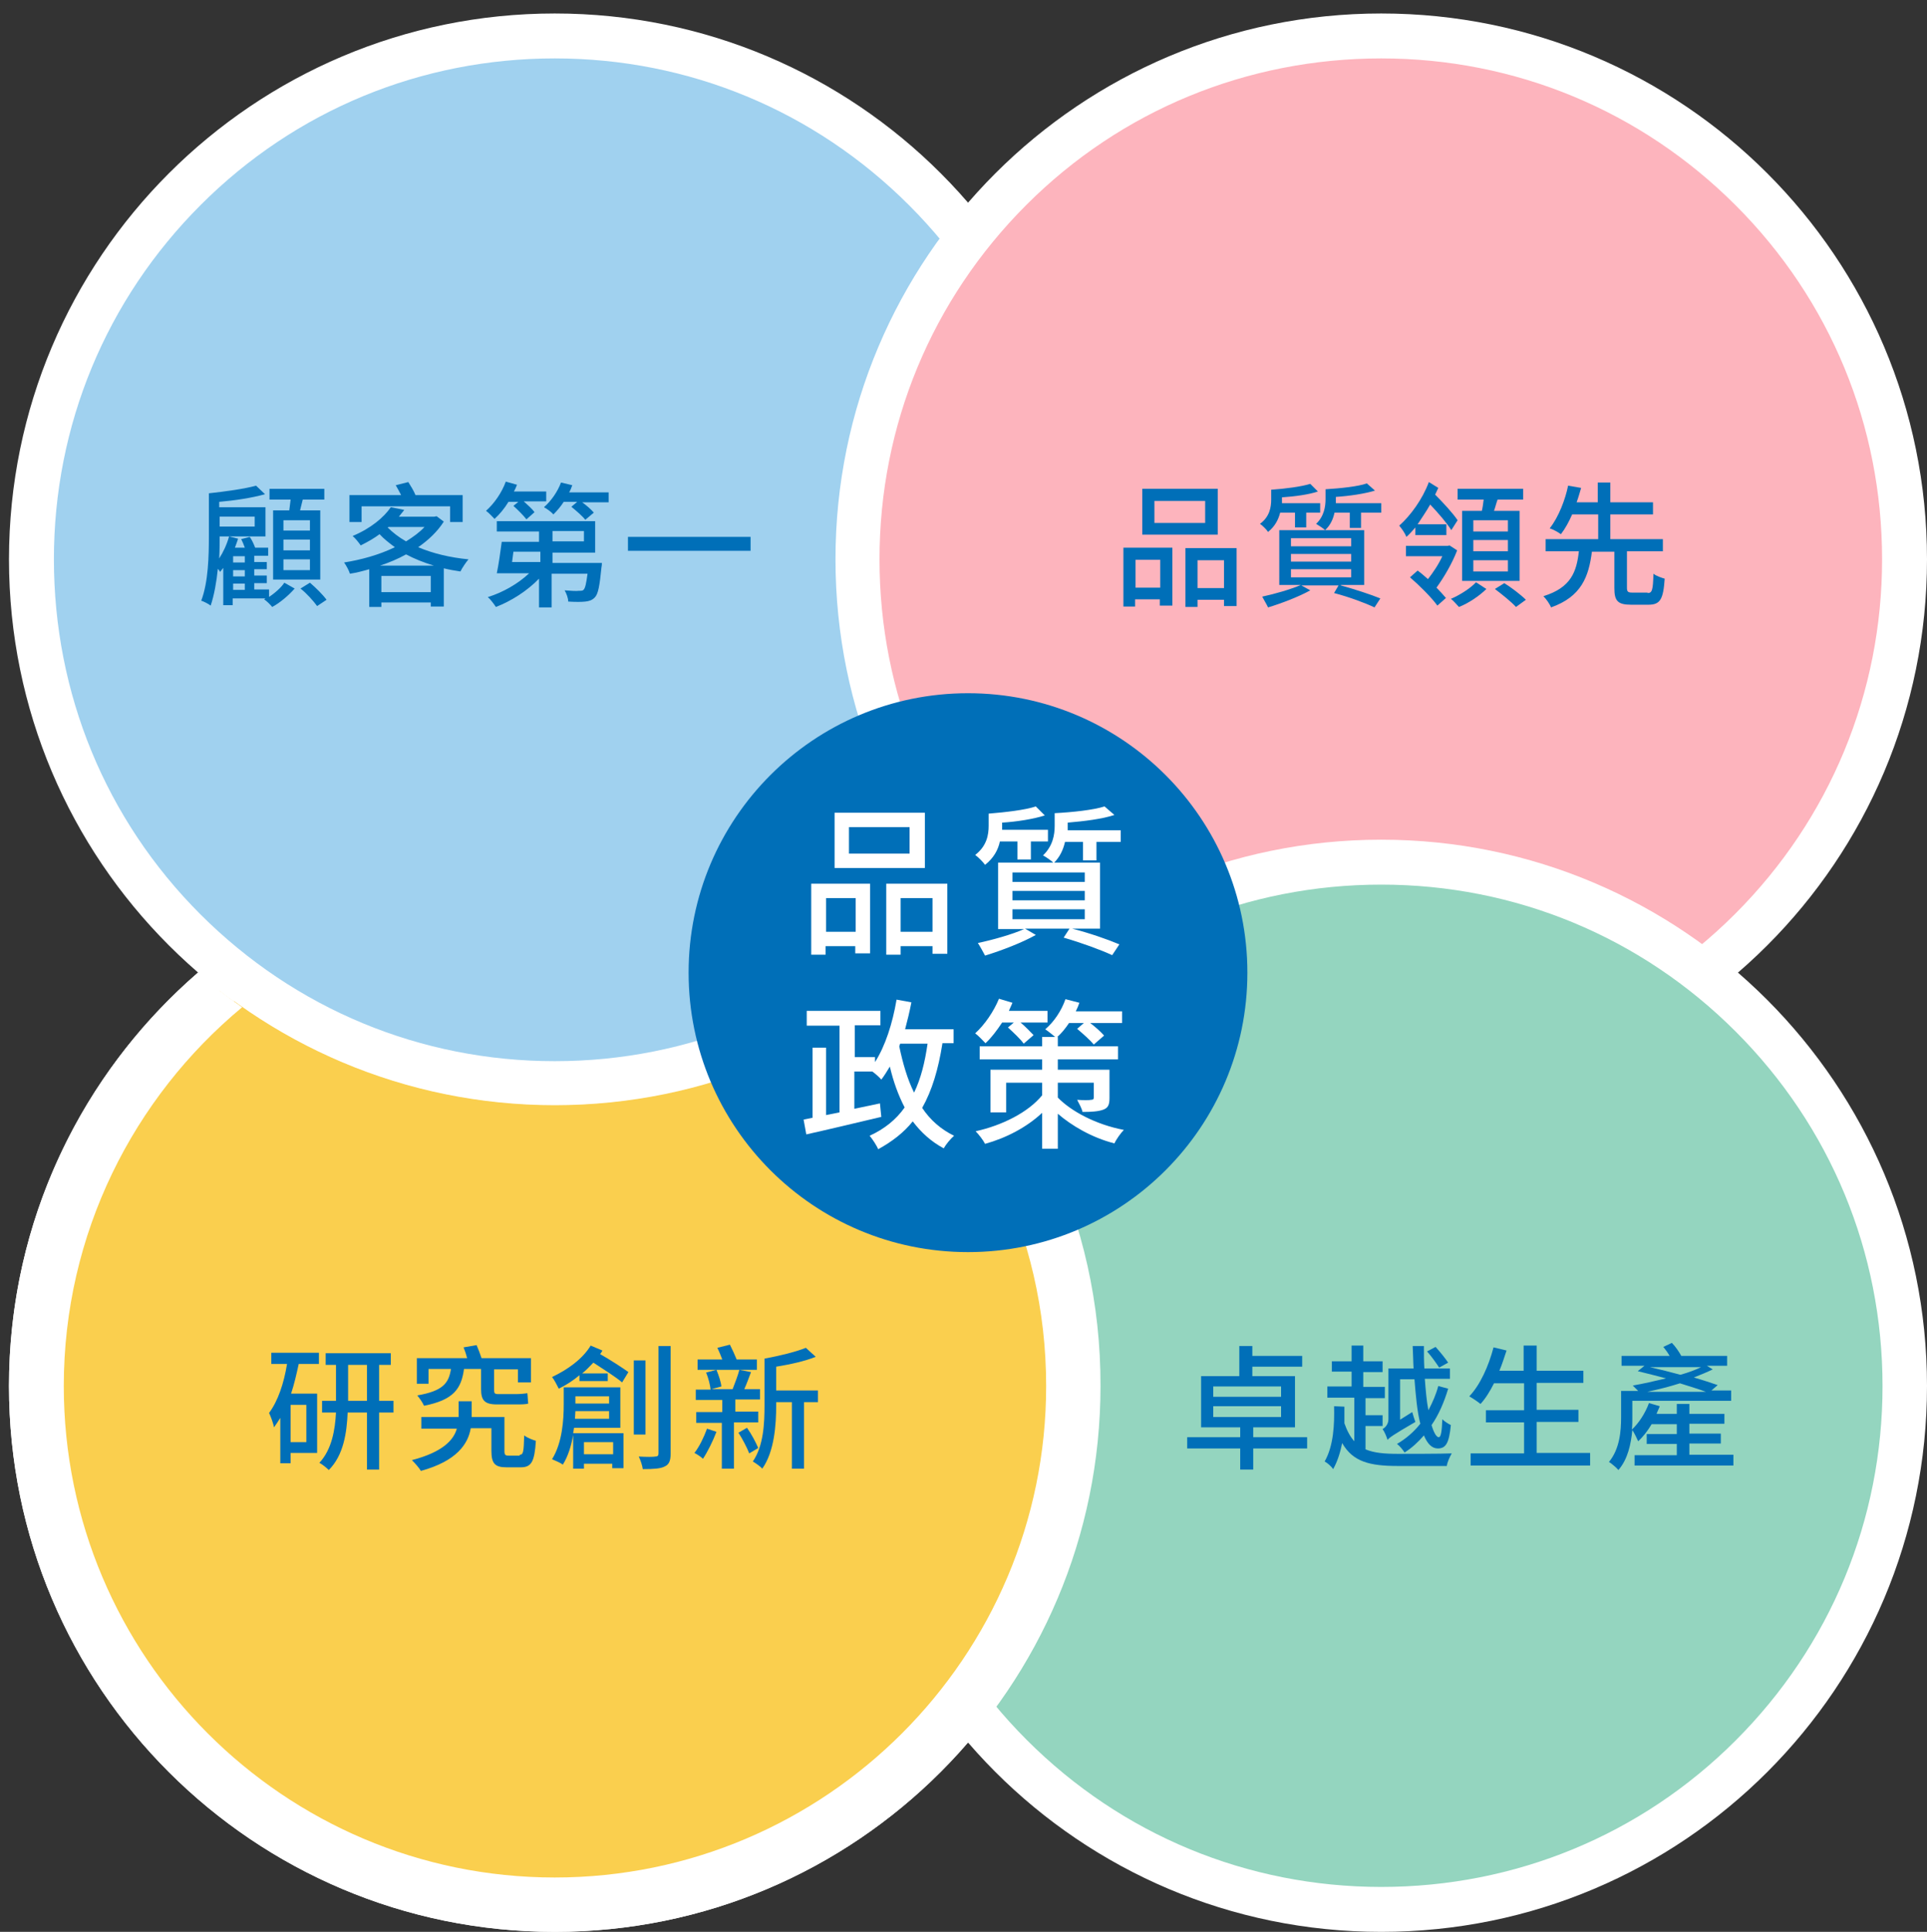
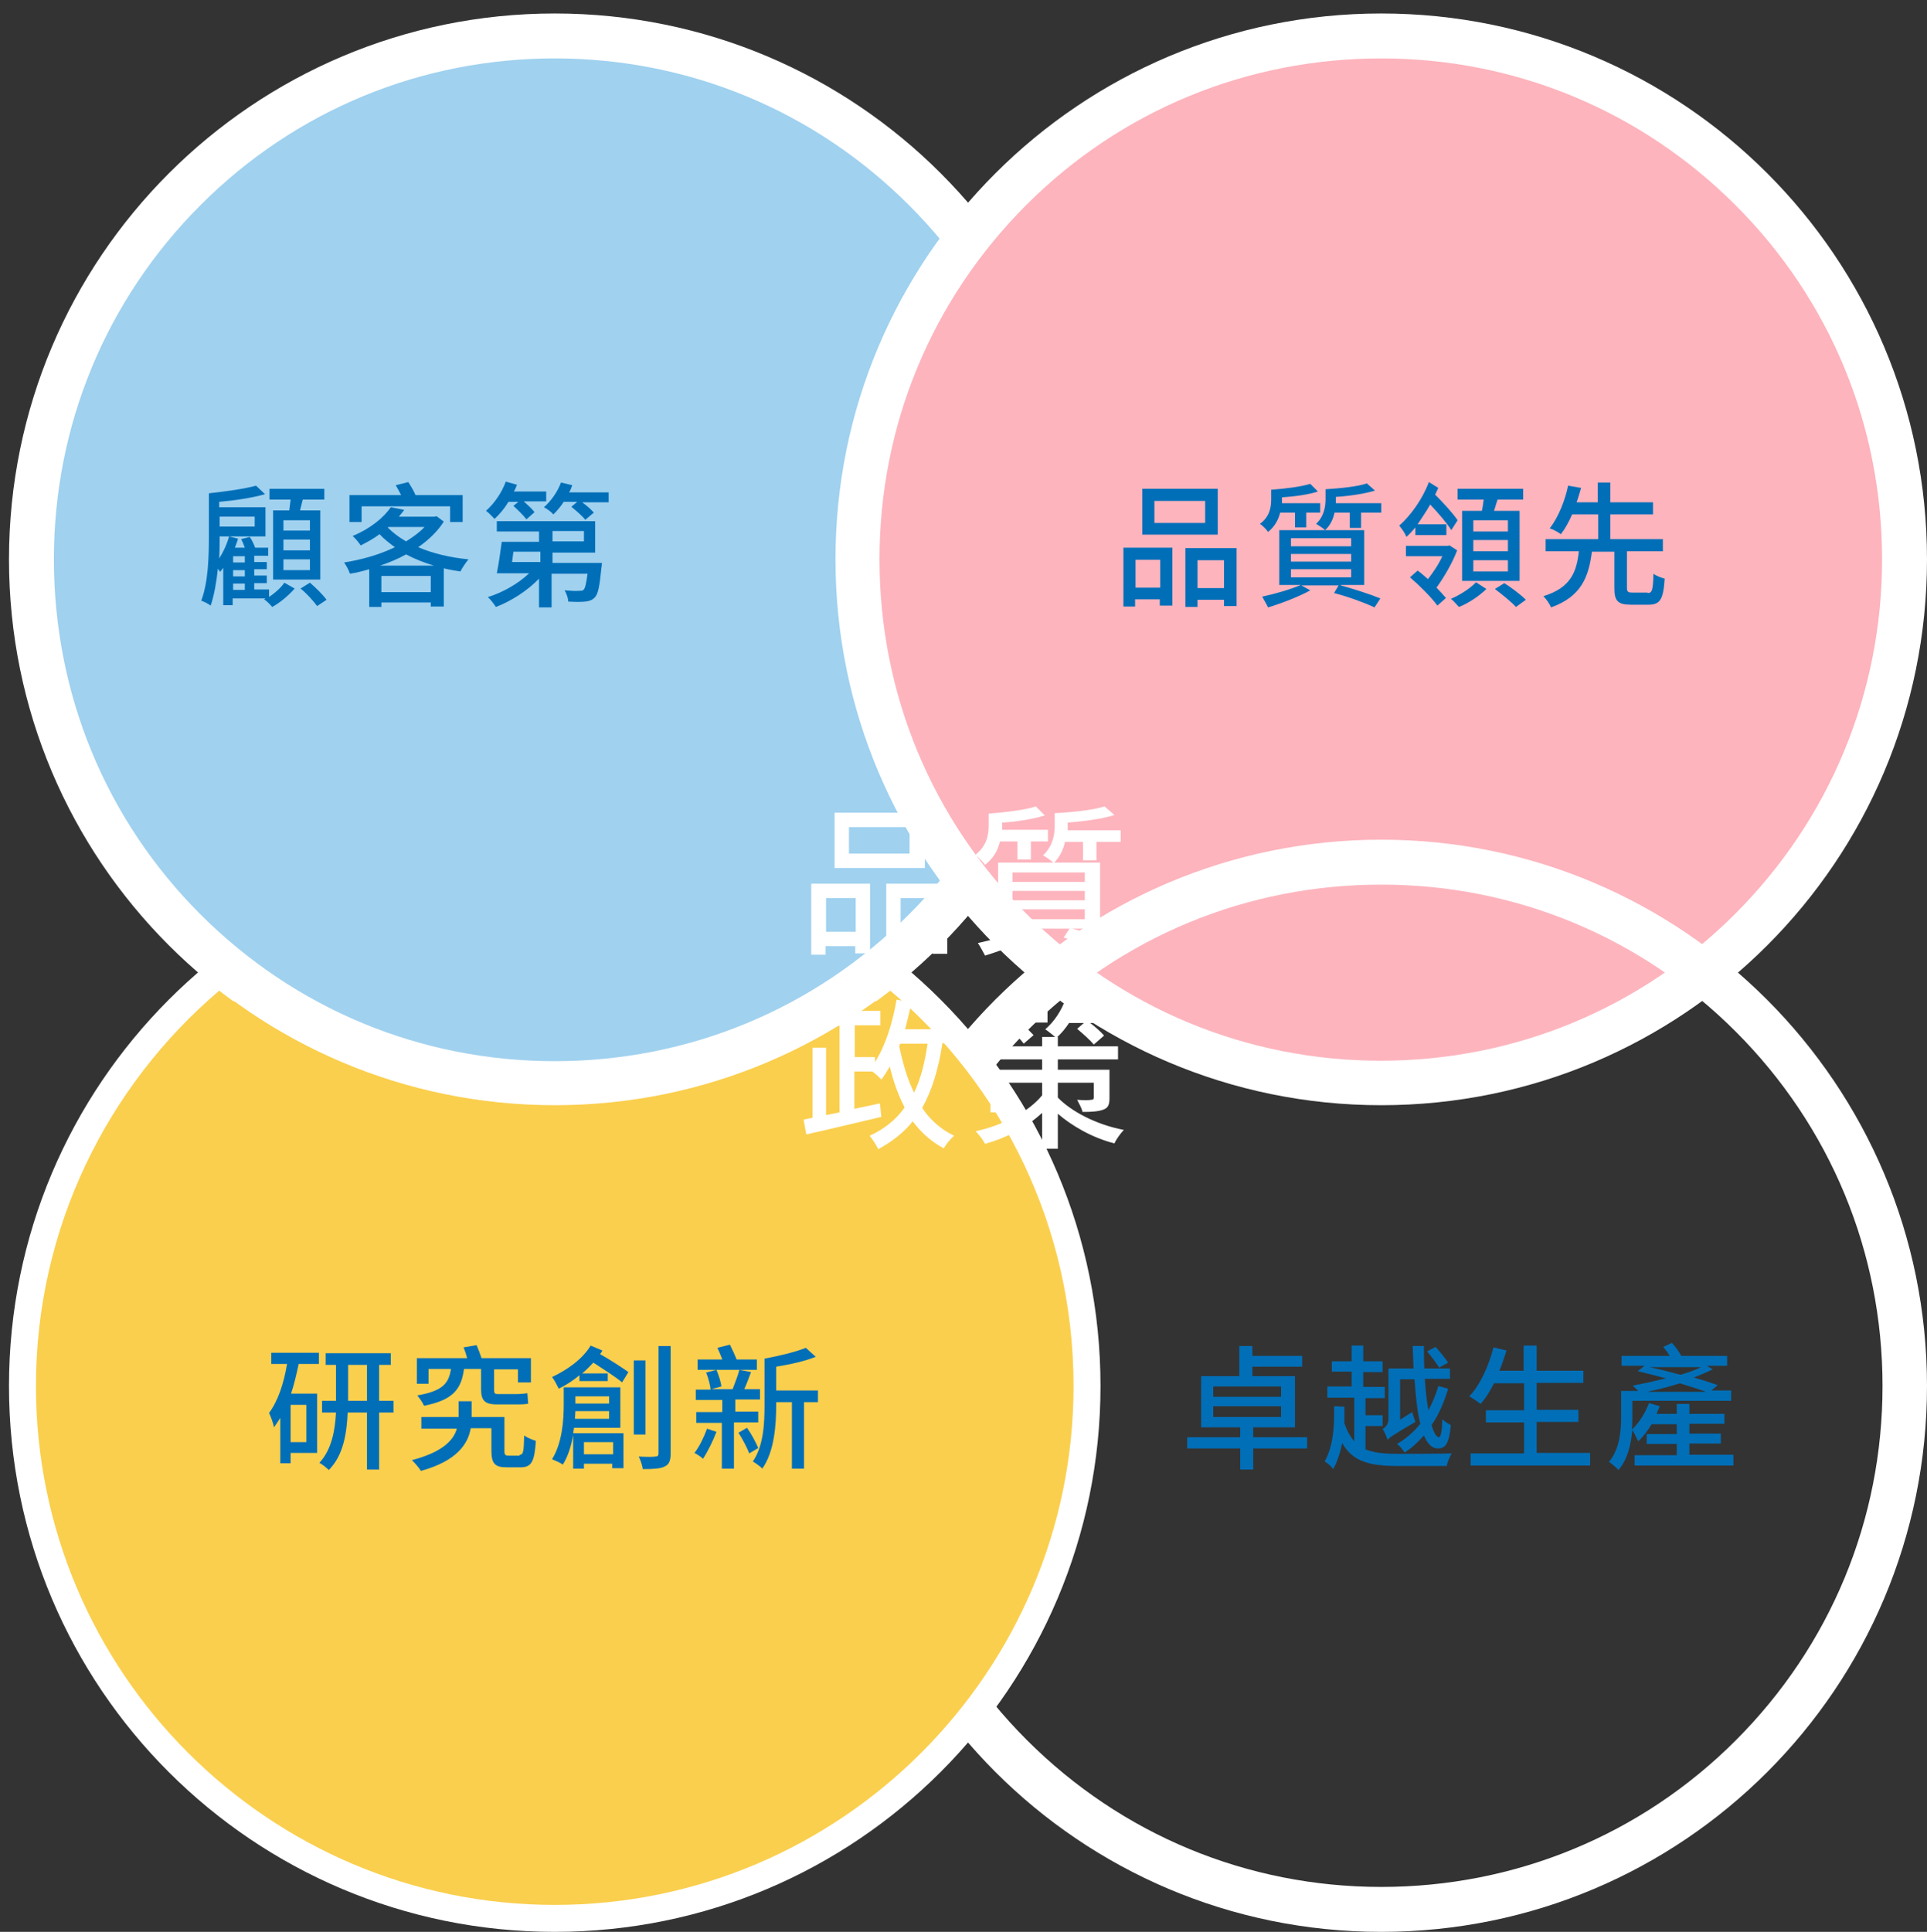
<svg xmlns="http://www.w3.org/2000/svg" version="1.1" id="圖層_1" x="0px" y="0px" viewBox="0 0 429 430" style="enable-background:new 0 0 429 430;" xml:space="preserve">
  <rect x="0" y="0" width="429" height="430" fill="#333333" stroke="none" />
  <style type="text/css">
	.st0{fill:#FACF4E;}
	.st1{fill:#FFFFFF;}
	.st2{fill:#A0D1EF;}
	.st3{fill:#FDB4BD;}
	.st4{fill:#94D5BF;}
	.st5{fill:#006FB8;}
</style>
  <g>
    <ellipse transform="matrix(0.987 -0.16 0.16 0.987 -47.814 23.773)" class="st0" cx="123.5" cy="308.5" rx="116.5" ry="116.5" />
    <path class="st1" d="M123.5,196.9c29.8,0,57.8,11.6,78.9,32.7c21.1,21.1,32.7,49.1,32.7,78.9c0,29.8-11.6,57.8-32.7,78.9   c-21.1,21.1-49.1,32.7-78.9,32.7s-57.8-11.6-78.9-32.7S12,338.2,12,308.5c0-29.8,11.6-57.8,32.7-78.9S93.8,196.9,123.5,196.9    M123.5,186.9C56.4,186.9,2,241.3,2,308.5S56.4,430,123.5,430s121.5-54.4,121.5-121.5S190.7,186.9,123.5,186.9L123.5,186.9z" />
  </g>
  <g>
    <ellipse transform="matrix(0.707 -0.707 0.707 0.707 -51.881 123.839)" class="st2" cx="123.5" cy="124.5" rx="116.5" ry="116.5" />
    <path class="st1" d="M123.5,13c29.8,0,57.8,11.6,78.9,32.7c21.1,21.1,32.7,49.1,32.7,78.9s-11.6,57.8-32.7,78.9   c-21.1,21.1-49.1,32.7-78.9,32.7s-57.8-11.6-78.9-32.7S12,154.3,12,124.5s11.6-57.8,32.7-78.9S93.8,13,123.5,13 M123.5,3   C56.4,3,2,57.4,2,124.5s54.4,121.5,121.5,121.5s121.5-54.4,121.5-121.5S190.7,3,123.5,3L123.5,3z" />
  </g>
  <g>
    <ellipse transform="matrix(0.707 -0.707 0.707 0.707 1.985 253.882)" class="st3" cx="307.5" cy="124.5" rx="116.5" ry="116.5" />
    <path class="st1" d="M307.5,13c29.8,0,57.8,11.6,78.9,32.7S419,94.8,419,124.5s-11.6,57.8-32.7,78.9s-49.1,32.7-78.9,32.7   c-29.8,0-57.8-11.6-78.9-32.7s-32.7-49.1-32.7-78.9s11.6-57.8,32.7-78.9S277.7,13,307.5,13 M307.5,3   c-67.1,0-121.5,54.4-121.5,121.5s54.4,121.5,121.5,121.5S429,191.7,429,124.5S374.6,3,307.5,3L307.5,3z" />
  </g>
  <g>
-     <ellipse transform="matrix(0.987 -0.16 0.16 0.987 -45.439 53.232)" class="st4" cx="307.5" cy="308.5" rx="116.5" ry="116.5" />
    <path class="st1" d="M307.5,196.9c29.8,0,57.8,11.6,78.9,32.7s32.7,49.1,32.7,78.9c0,29.8-11.6,57.8-32.7,78.9S337.2,420,307.5,420   c-29.8,0-57.8-11.6-78.9-32.7s-32.7-49.1-32.7-78.9c0-29.8,11.6-57.8,32.7-78.9S277.7,196.9,307.5,196.9 M307.5,186.9   c-67.1,0-121.5,54.4-121.5,121.5S240.3,430,307.5,430S429,375.6,429,308.5S374.6,186.9,307.5,186.9L307.5,186.9z" />
  </g>
  <path class="st0" d="M198.2,220.5c-20.6,16.1-46.5,25.6-74.7,25.6c-28.2,0-54.1-9.6-74.7-25.6c-24.9,21.2-40.8,52.8-40.8,88  c0,63.7,51.8,115.5,115.5,115.5S239,372.1,239,308.5C239,273.2,223.2,241.6,198.2,220.5z" />
-   <path class="st1" d="M203,216.5c-3.1,2.7-6.4,5.3-9.8,7.7c24.3,20.1,39.7,50.4,39.7,84.3c0,60.3-49.1,109.4-109.4,109.4  S14.2,368.8,14.2,308.5c0-33.9,15.5-64.2,39.7-84.3c-3.4-2.4-6.7-4.9-9.8-7.7C18.3,238.8,2,271.7,2,308.5  C2,375.6,56.4,430,123.5,430c67.1,0,121.5-54.4,121.5-121.5C245.1,271.7,228.8,238.8,203,216.5z" />
-   <circle class="st5" cx="215.5" cy="216.5" r="62.2" />
  <g>
    <g>
      <path class="st1" d="M180.7,196.7h13v15.5h-3.3v-1.6h-6.6v1.9h-3.2V196.7z M183.9,199.9v7.5h6.6v-7.5H183.9z M205.9,193.2h-20.1    v-12.3h20.1V193.2z M202.5,184.1H189v5.9h13.5V184.1z M210.9,196.7v15.6h-3.3v-1.7h-7.1v1.9h-3.2v-15.8H210.9z M207.6,207.4v-7.5    h-7.1v7.5H207.6z" />
      <path class="st1" d="M222.6,187.3c-0.4,1.9-1.4,3.7-3.3,5.2c-0.4-0.6-1.6-1.8-2.2-2.2c2.6-2,3-4.5,3-6.5v-2.7    c3.7-0.3,8.1-0.8,10.5-1.6l2,2c-2.5,0.8-6.2,1.4-9.5,1.6v0.7c0,0.3,0,0.5,0,0.9h10.2v2.6h-3.8v4h-3v-4H222.6z M238.7,206.7    c3.9,1,7.9,2.4,10.5,3.5l-1.6,2.4c-2.6-1.2-6.7-2.7-10.8-3.9l1.3-2h-9.9l2.4,1.4c-3,1.7-7.7,3.5-11.3,4.6    c-0.3-0.6-1.2-2.2-1.6-2.8c3.3-0.7,7.6-1.9,10.3-3.1h-5.8V192h22.7v14.7H238.7z M225.4,196.3h16.1v-2.1h-16.1V196.3z M225.4,200.4    h16.1v-2.1h-16.1V200.4z M225.4,204.6h16.1v-2.2h-16.1V204.6z M249.5,184.8v2.6h-5.4v4.1h-3v-4.1h-4c-0.4,1.7-1.1,3.3-2.5,4.7    c-0.5-0.5-1.8-1.4-2.4-1.7c2.2-2.1,2.6-4.6,2.6-6.6V181c3.9-0.2,8.6-0.7,11.1-1.5l2.2,1.9c-2.7,0.9-6.8,1.4-10.4,1.7v0.7    c0,0.3,0,0.6,0,1H249.5z" />
      <path class="st1" d="M209.8,232.3c-0.9,5.7-2.3,10.4-4.5,14.3c1.8,2.7,4.2,4.8,7.1,6.2c-0.8,0.7-1.8,1.9-2.3,2.8    c-2.8-1.5-5-3.5-6.9-6c-2,2.5-4.6,4.5-7.7,6.2c-0.3-0.8-1.3-2.3-1.9-3c3.3-1.5,5.9-3.6,7.8-6.3c-1.4-2.7-2.5-5.7-3.3-9.1    c-0.6,1-1.2,2-1.9,2.9c-0.4-0.5-1.3-1.3-2-1.8h-4v8.3l5.7-1.2l0.3,3c-5.9,1.4-12.2,2.9-16.7,3.9l-0.6-3.3l2-0.4v-15.6h3v15l3-0.6    v-19.3h-7.3V225H196v3.2h-5.7v7.1h4.5v1.1c2.3-3.6,3.9-8.6,4.8-13.9l3.3,0.6c-0.4,2.1-0.9,4.1-1.4,6h10.8v3.1H209.8z M200.2,232.9    c0.8,3.8,1.8,7.3,3.3,10.3c1.5-3.1,2.4-6.7,3-10.9h-6.1L200.2,232.9z" />
      <path class="st1" d="M235.5,244.3c2.9,3,8.4,6,14.7,7.2c-0.7,0.7-1.7,2.1-2.1,3c-5.1-1.3-9.6-4-12.6-6.6v7.8H232v-8    c-3.4,3.2-8,5.6-12.7,6.9c-0.4-0.8-1.4-2.1-2.1-2.8c5.9-1.3,11.7-4.2,14.8-8V241h-8v6.6h-3.5v-9.5H232v-2.3h-13.9v-2.9H232v-2.1    h2.9c-0.6-0.5-1.6-1.3-2.2-1.7c1.9-1.6,3.6-4.1,4.5-6.7l3.1,0.8c-0.2,0.6-0.5,1.3-0.8,1.9h10.3v2.6h-7.1c1.2,0.9,2.4,2,3.1,2.8    l-2.3,2c-0.8-1-2.4-2.4-3.7-3.5l1.5-1.3H238c-0.8,1.2-1.7,2.3-2.6,3.1h0.1v2.1h13.4v2.9h-13.4v2.3H247v6.3c0,1.5-0.3,2.2-1.4,2.6    c-1.1,0.4-2.6,0.5-4.6,0.5c-0.2-0.9-0.8-1.9-1.2-2.7c1.3,0.1,2.8,0.1,3.1,0c0.4,0,0.6-0.1,0.6-0.5V241h-8V244.3z M223.1,227.6    c-1.2,1.8-2.4,3.4-3.7,4.6c-0.5-0.5-1.6-1.7-2.3-2.2c2.1-1.9,4.1-4.8,5.3-7.7l3,0.9c-0.3,0.6-0.5,1.2-0.8,1.8h8.6v2.6h-6    c1.1,0.9,2.2,2.1,2.9,2.8l-2.2,1.9c-0.7-1-2.3-2.5-3.5-3.6l1.3-1.1H223.1z" />
    </g>
  </g>
  <g>
    <path class="st5" d="M60.4,301.1H71v2.5h-4.5c-0.5,2.3-1,4.5-1.7,6.6h5.8v13.2h-5.9v2.3h-2.3v-10.1c-0.5,0.8-0.9,1.4-1.4,2.1   c-0.1-0.7-0.7-2.4-1.1-3.2c2-2.7,3.3-6.6,4-10.9h-3.5V301.1z M68.2,312.7h-3.5v8.3h3.5V312.7z M87.6,314.4h-3.2v12.7h-2.7v-12.7   h-4.3c-0.2,4.5-0.9,9.5-4.2,12.8c-0.5-0.5-1.5-1.3-2.1-1.6c2.8-3,3.5-7.4,3.7-11.2h-3.1v-2.6h3.1v-8h-2.3v-2.6H87v2.6h-2.6v8h3.2   V314.4z M81.7,311.8v-8h-4.2v8H81.7z" />
    <path class="st5" d="M115.7,323.8c0.8,0,0.9-0.6,1-4.3c0.6,0.5,1.9,1,2.6,1.2c-0.3,4.7-1,5.9-3.4,5.9h-3.1c-2.6,0-3.4-0.8-3.4-3.7   v-5h-4.6c-0.6,3.5-3.1,7.3-11.1,9.5c-0.4-0.7-1.3-1.7-2-2.4c6.9-1.8,9.3-4.5,10-7h-7.9v-2.6h8.3v-3.5h2.9v3.5h7.3v7.6   c0,0.8,0.2,1,0.9,1H115.7z M95.6,308h-2.8v-5.7H104c-0.2-0.8-0.5-1.7-0.8-2.4l2.9-0.5c0.4,0.9,0.8,2,1.1,2.9h11v5.4h-2.9v-2.9H110   v4.5c0,0.8,0.1,1,0.9,1h4.1c0.7,0,1.9-0.1,2.4-0.2c0.1,0.7,0.1,1.7,0.2,2.3c-0.5,0.2-1.6,0.2-2.6,0.2h-4.4c-2.8,0-3.5-1-3.5-3.4   v-4.5h-3.8c-0.6,4.4-2.3,6.9-8.9,8.2c-0.3-0.7-1-1.7-1.5-2.3c5.7-1,7-2.7,7.5-5.9h-5V308z" />
    <path class="st5" d="M127.8,317.8c-0.1,0.4-0.1,0.8-0.2,1.2h11.2v7.8h-2.5v-1H130v1.1h-2.4v-7.5c-0.4,2.3-1.1,4.7-2.3,6.6   c-0.5-0.4-1.7-0.9-2.4-1.2c2.3-3.7,2.6-8.8,2.6-12.2v-3.8h12.6v9H127.8z M134.1,300.6c-0.1,0.3-0.3,0.5-0.5,0.8   c2.3,1.3,4.9,3,6.3,4l-1.4,2.3c-1.4-1.2-4.1-2.9-6.4-4.4c-0.8,0.8-1.6,1.7-2.5,2.4h5.7v1.7H129v-1.3c-1.4,1.2-3,2.2-4.6,3   c-0.3-0.6-1-2-1.5-2.6c3.4-1.6,6.8-4,8.6-7L134.1,300.6z M135.6,315.8v-1.7h-7.5c0,0.5-0.1,1.1-0.1,1.7H135.6z M128.1,310.8v1.6   h7.5v-1.6H128.1z M130,321v2.7h6.5V321H130z M143.7,319.3h-2.6v-16.5h2.6V319.3z M149.3,299.7v23.9c0,1.6-0.4,2.4-1.3,2.8   c-0.9,0.5-2.5,0.6-4.9,0.6c-0.1-0.8-0.5-2-0.9-2.8c1.7,0.1,3.3,0.1,3.7,0c0.5,0,0.7-0.2,0.7-0.7v-23.9H149.3z" />
    <path class="st5" d="M159.5,318.7c-0.8,2.1-2,4.5-3,6c-0.4-0.4-1.3-1-1.9-1.3c1.1-1.4,2.1-3.5,2.8-5.4L159.5,318.7z M163.4,316.7   v10.2h-2.7v-10.2H155v-2.4h5.8v-2.7h-5.9v-2.3h3.3c-0.1-1-0.5-2.6-1-3.8l2.3-0.6c0.5,1.2,1,2.7,1.1,3.7l-2.2,0.6h4.7   c0.5-1.3,1.2-3.1,1.5-4.3l2.6,0.5c-0.5,1.3-1,2.7-1.5,3.8h3.5v2.3h-5.5v2.7h5.1v2.4H163.4z M168.5,304.9h-13.2v-2.3h5.5   c-0.3-0.8-0.7-1.8-1.1-2.6l2.8-0.7c0.5,1,1.1,2.3,1.5,3.3h4.5V304.9z M166.3,317.8c1,1.4,2,3.3,2.5,4.5l-2,1.2   c-0.5-1.3-1.5-3.2-2.4-4.6L166.3,317.8z M182.1,312.1H179v14.8h-2.7v-14.8h-3.5v0.7c0,4.3-0.4,10.3-3.1,14.1   c-0.4-0.5-1.6-1.3-2.1-1.6c2.4-3.5,2.6-8.5,2.6-12.5v-10.4c3.3-0.6,7-1.5,9.2-2.4l2.2,2c-2.5,1-5.7,1.7-8.8,2.2v5.3h9.3V312.1z" />
  </g>
  <g>
    <path class="st5" d="M291,322.4h-12v4.7h-2.9v-4.7h-11.8v-2.5h11.8v-2.2h-8.7v-11.4h8.5v-6.7h2.9v2.2h11.1v2.4h-11.1v2.1h9.5v11.4   H279v2.2h12V322.4z M270.1,310.9h15.1v-2.3h-15.1V310.9z M270.1,315.4h15.1V313h-15.1V315.4z" />
    <path class="st5" d="M304,322.6c1.9,0.8,4.2,1,7.2,1c1.7,0,9.9,0,12-0.1c-0.4,0.7-1,1.9-1.1,2.8h-10.9c-6.2,0-10-0.9-12.4-5.1   c-0.4,2-1,4-2,5.8c-0.4-0.6-1.3-1.4-1.9-1.7c2-3.5,2.2-8.3,2.1-12.3l2.3,0.1c0,1.2,0,2.4,0,3.7c0.6,1.7,1.3,3,2.2,4v-9.7h-6v-2.5   h5.4v-3.3h-4.4V303h4.4v-3.5h2.6v3.5h4.3v2.4h-4.3v3.3h4.8v2.5H304v3.8h3.8v2.4H304V322.6z M314.4,314.3c0.2,0.7,0.5,1.7,0.7,2.2   c-5,2.9-5.8,3.5-6.2,4c-0.2-0.7-0.7-1.9-1.1-2.4c0.5-0.3,1.3-1,1.3-2.2v-11.3h5.6c-0.1-1.6-0.1-3.3-0.2-5h2.5c0,1.7,0,3.4,0.1,5   h5.7v2.3h-5.6c0.2,2.6,0.4,5,0.8,7c0.9-1.7,1.7-3.5,2.2-5.4l2.2,0.6c-0.9,3-2.1,5.8-3.7,8.1c0.5,1.7,1.1,2.7,1.6,2.7   c0.5,0,0.7-1.3,0.8-4c0.5,0.5,1.3,1,1.9,1.3c-0.4,4-1.1,5.2-2.9,5.2c-1.3,0-2.3-1-3.1-2.9c-1.3,1.5-2.7,2.8-4.3,3.8   c-0.4-0.6-1.1-1.5-1.7-1.9c1.9-1.1,3.7-2.6,5.2-4.5c-0.7-2.7-1-6.1-1.3-9.9h-3.2v9L314.4,314.3z M320.4,304.4   c-0.6-0.9-1.7-2.5-2.7-3.6l1.9-1c1,1.1,2.2,2.6,2.8,3.5L320.4,304.4z" />
    <path class="st5" d="M354,323.5v2.7h-26.6v-2.7h11.9v-6.9h-8.5v-2.7h8.5v-6h-6.7c-0.9,1.8-1.9,3.4-3,4.6c-0.6-0.5-1.8-1.3-2.5-1.7   c2.4-2.5,4.3-6.7,5.4-10.9l2.9,0.7c-0.5,1.5-1,3.1-1.6,4.5h5.4v-5.6h2.9v5.6h10.4v2.7h-10.4v6h9.3v2.7h-9.3v6.9H354z" />
    <path class="st5" d="M385.9,323.9v2.3h-22v-2.3h9.4v-2.5h-6.7v-2.2h6.7v-2.2h-5.6c-0.9,1.5-1.9,2.8-3,3.8c-0.2-0.5-0.9-1.9-1.3-2.5   c-0.3,3.1-1,6.5-3.1,8.9c-0.4-0.5-1.6-1.5-2.1-1.8c2.4-2.9,2.7-6.9,2.7-10v-5.8h3.8c-0.4-0.4-0.9-0.9-1.2-1.2   c2.3-0.4,4.9-1,7.4-1.6c-2.2-0.6-4.3-1.1-6.3-1.6l1.5-1.2H361v-2.2h10.7c-0.4-0.7-0.9-1.4-1.4-2l1.9-0.9c0.8,0.8,1.6,2,2.1,2.9   h10.2v2.2h-4.5l1.3,0.8c-1.2,0.6-2.7,1.2-4.2,1.8c2,0.6,3.9,1.2,5.3,1.7l-1.4,1.2h4.4v2.3h-22v3.6c0,0.9,0,1.8-0.1,2.8   c1.6-1.5,3-3.7,3.8-5.9l2.4,0.7c-0.2,0.6-0.5,1.1-0.7,1.7h4.5v-2.2h2.8v2.2h7.8v2.2h-7.8v2.2h7v2.2h-7v2.5H385.9z M379.8,309.8   c-1.6-0.6-3.6-1.2-5.8-1.9c-2.5,0.8-5,1.4-7.3,1.9H379.8z M367.3,304.3c2.2,0.5,4.6,1.1,6.8,1.7c1.8-0.5,3.4-1.1,4.6-1.7H367.3z" />
  </g>
  <g>
    <path class="st5" d="M250.1,121.9H261v12.9h-2.8v-1.4h-5.5v1.6h-2.6V121.9z M252.8,124.6v6.2h5.5v-6.2H252.8z M271.1,119h-16.8   v-10.2h16.8V119z M268.3,111.5H257v4.9h11.3V111.5z M275.3,121.9v13h-2.8v-1.4h-5.9v1.6h-2.7v-13.1H275.3z M272.5,130.9v-6.2h-5.9   v6.2H272.5z" />
    <path class="st5" d="M285,114.1c-0.4,1.6-1.2,3.1-2.7,4.3c-0.3-0.5-1.3-1.5-1.8-1.8c2.2-1.6,2.5-3.8,2.5-5.4V109   c3.1-0.2,6.8-0.7,8.7-1.3l1.7,1.7c-2.1,0.7-5.1,1.1-8,1.3v0.6c0,0.2,0,0.5,0,0.7h8.5v2.1h-3.1v3.3h-2.5v-3.3H285z M298.5,130.3   c3.2,0.9,6.6,2,8.8,2.9l-1.3,2c-2.1-1-5.6-2.3-9-3.2l1-1.7h-8.3l2,1.1c-2.5,1.4-6.4,2.9-9.4,3.8c-0.2-0.5-1-1.8-1.3-2.4   c2.8-0.6,6.3-1.6,8.6-2.6h-4.8V118h18.9v12.2H298.5z M287.4,121.6h13.4v-1.8h-13.4V121.6z M287.4,125h13.4v-1.7h-13.4V125z    M287.4,128.5h13.4v-1.8h-13.4V128.5z M307.5,112v2.1H303v3.4h-2.5v-3.4h-3.4c-0.3,1.4-0.9,2.8-2.1,3.9c-0.4-0.4-1.5-1.1-2-1.4   c1.8-1.7,2.1-3.9,2.1-5.5v-2.2c3.3-0.2,7.2-0.6,9.2-1.3l1.8,1.6c-2.3,0.7-5.6,1.2-8.7,1.4v0.6c0,0.2,0,0.5,0,0.8H307.5z" />
    <path class="st5" d="M315.1,117.4c-0.7,0.8-1.3,1.5-2,2.1c-0.3-0.8-1-1.8-1.6-2.5c2.5-2.2,5.2-5.9,6.6-9.7l2.1,1.3   c-0.2,0.5-0.5,1-0.7,1.5c1.9,1.9,4,4.2,5,5.7l-1.4,2.2c-1-1.6-2.9-3.8-4.7-5.7c-0.9,1.6-1.9,3-2.8,4.4h6.4v2.4h-6.9V117.4z    M324.4,122.5c-1.1,2.9-3,6.1-4.6,8.3c0.8,0.8,1.5,1.6,2.1,2.3l-1.9,1.7c-1.3-1.8-4-4.5-6.1-6.3l1.7-1.5c0.7,0.5,1.5,1.2,2.3,1.9   c1.1-1.4,2.4-3.3,3.2-5.1H313v-2.3h9.3l0.4-0.1L324.4,122.5z M330.9,131.1c-1.5,1.5-4,3.2-6.1,4c-0.5-0.5-1.2-1.4-1.8-1.8   c2.1-0.9,4.4-2.4,5.6-3.7L330.9,131.1z M329.9,113.7c0.2-0.8,0.3-1.7,0.4-2.5h-5.8v-2.4h14.6v2.4h-5.7c-0.3,0.8-0.5,1.7-0.8,2.5   h5.7v15.6h-12.8v-15.6H329.9z M335.7,115.8H328v2.5h7.7V115.8z M335.7,120.2H328v2.5h7.7V120.2z M335.7,124.7H328v2.5h7.7V124.7z    M334.9,129.8c1.6,1,3.7,2.6,4.8,3.7l-2.2,1.6c-1-1.1-3.1-2.8-4.7-4L334.9,129.8z" />
    <path class="st5" d="M366.8,132c1,0,1.2-0.6,1.3-4.3c0.6,0.5,1.8,0.9,2.5,1.1c-0.3,4.6-1,5.8-3.6,5.8h-3.9c-3,0-3.7-0.9-3.7-3.7   v-8.1h-5c-0.7,5.5-2.3,10-9.1,12.4c-0.3-0.8-1.1-1.9-1.7-2.5c6.2-1.9,7.4-5.5,7.9-10h-7.4v-2.7h11.7v-5.5H350   c-0.7,1.6-1.5,3.1-2.5,4.4c-0.7-0.5-1.8-1.1-2.5-1.3c2-2.5,3.5-6.5,4.1-9.5l2.9,0.5c-0.3,1-0.6,2.1-1,3.2h4.7v-4.4h2.8v4.4h9.5v2.7   h-9.5v5.5h11.7v2.7h-8v8.1c0,0.9,0.2,1.1,1.2,1.1H366.8z" />
  </g>
  <g>
    <path class="st5" d="M59.7,133c1.4-0.9,2.9-2.2,3.6-3.3l2.3,1.3c-1.3,1.5-3.3,3.2-5,4.1c-0.4-0.5-1.2-1.3-1.8-1.7l0.3-0.2h-7.3v1.5   h-2.1v-8.3c-0.2,0.3-0.5,0.6-0.7,0.9c-0.1-0.2-0.3-0.5-0.5-0.7c-0.3,2.9-0.8,5.8-1.6,8.2c-0.5-0.4-1.5-0.9-2.1-1.1   c1.6-4.2,1.7-10.1,1.7-14.3v-9.6h0c3.7-0.4,8-1,10.5-1.7l2,1.9c-2.8,0.8-6.7,1.4-10.2,1.7v1.2h10.3v6.5H48.9v0c0,1.4,0,3.1-0.1,4.9   c0.9-1.4,1.7-3.1,2.2-4.9l2,0.5c-0.2,0.7-0.5,1.4-0.7,2h2.2c-0.2-0.6-0.5-1.3-0.8-1.9l1.9-0.5c0.5,0.7,0.9,1.6,1.2,2.4h2.9v1.8   h-3.1v1.4h2.8v1.6h-2.8v1.4h2.8v1.7h-2.8v1.4h3.3V133z M48.9,115v2.2h7.8V115H48.9z M54.5,123.8h-2.6v1.4h2.6V123.8z M54.5,126.9   h-2.6v1.4h2.6V126.9z M51.9,131.3h2.6v-1.4h-2.6V131.3z M64.4,113.6c0.1-0.8,0.2-1.6,0.3-2.4H60v-2.4h12.2v2.4h-4.8   c-0.2,0.8-0.4,1.6-0.6,2.4h4.5v15.4H60.8v-15.4H64.4z M69,115.8h-5.9v2.3H69V115.8z M69,120.1h-5.9v2.4H69V120.1z M69,124.5h-5.9   v2.4H69V124.5z M69,129.7c1.3,1.1,2.9,2.7,3.7,3.8l-2.1,1.4c-0.8-1.1-2.3-2.8-3.7-3.9L69,129.7z" />
    <path class="st5" d="M98.8,116.1c-1.4,2.2-3.4,4.1-5.7,5.7c3.3,1.4,7.1,2.3,11.2,2.7c-0.6,0.7-1.4,1.9-1.8,2.7   c-1.3-0.2-2.5-0.4-3.7-0.7v8.5h-2.9v-0.9h-11v1h-2.7v-8.4c-1.4,0.4-2.9,0.8-4.3,1c-0.2-0.7-0.8-1.8-1.3-2.5   c3.8-0.6,7.8-1.7,11.3-3.4c-1.2-0.9-2.4-1.8-3.4-2.9c-1.2,0.9-2.6,1.7-4.2,2.5c-0.4-0.6-1.2-1.6-1.8-2.1c4.1-1.7,7-4.2,8.5-6.4   l3,0.6c-0.4,0.5-0.8,1-1.2,1.5h7.9l0.5-0.1L98.8,116.1z M80.5,116.2h-2.7v-6h11.5c-0.4-0.8-0.8-1.5-1.2-2.2l2.8-0.7   c0.5,0.8,1.2,1.9,1.6,2.9H103v6h-2.8v-3.5H80.5V116.2z M96.6,125.9c-2.3-0.7-4.3-1.5-6.2-2.5c-1.8,1-3.7,1.8-5.8,2.5H96.6z    M95.9,131.8v-3.6h-11v3.6H95.9z M86.3,117.4c1.1,1.1,2.5,2.2,4.1,3.1c1.6-1,3-2,4.1-3.2h-8L86.3,117.4z" />
    <path class="st5" d="M113.2,111.7c-0.9,1.5-2,2.8-3.1,3.8c-0.4-0.4-1.3-1.4-1.9-1.8c1.8-1.6,3.5-4,4.4-6.5l2.5,0.7   c-0.2,0.5-0.4,1-0.7,1.5h7.2v2.2h-5c0.9,0.8,1.9,1.7,2.4,2.4l-1.8,1.6c-0.6-0.8-1.9-2.1-2.9-3l1.1-0.9H113.2z M134,125.2   c0,0,0,0.7-0.1,1.1c-0.4,4-0.7,5.9-1.5,6.7c-0.6,0.6-1.2,0.8-2.1,0.9c-0.8,0.1-2.2,0.1-3.8,0c0-0.8-0.4-1.8-0.8-2.5   c1.3,0.1,2.7,0.2,3.2,0.1c0.5,0,0.8,0,1-0.2c0.4-0.4,0.6-1.4,0.9-3.6h-8v7.5h-2.8v-6.4c-2.6,2.7-6.2,5-9.6,6.3   c-0.4-0.6-1.2-1.7-1.8-2.2c3.3-1,6.8-3,9.2-5.3h-7.2c0.4-1.9,0.8-4.7,1.1-7h8.3v-2.3h-9.4v-2.3h21.9v7H123v2.3H134z M114.3,122.8   c-0.1,0.8-0.2,1.6-0.3,2.3h6.3v-2.3H114.3z M135.5,109.6v2.2h-5.9c1,0.7,2,1.6,2.6,2.3l-1.9,1.6c-0.6-0.8-2-2-3.1-2.9l1.3-1.1h-3   c-0.7,1.1-1.5,2-2.3,2.8c-0.4-0.5-1.5-1.3-2.1-1.6c1.6-1.4,3-3.4,3.8-5.5l2.5,0.6c-0.2,0.6-0.4,1.1-0.7,1.6H135.5z M123,120.5h7   v-2.3h-7V120.5z" />
-     <path class="st5" d="M167.1,119.5v3.1h-27.3v-3.1H167.1z" />
  </g>
</svg>